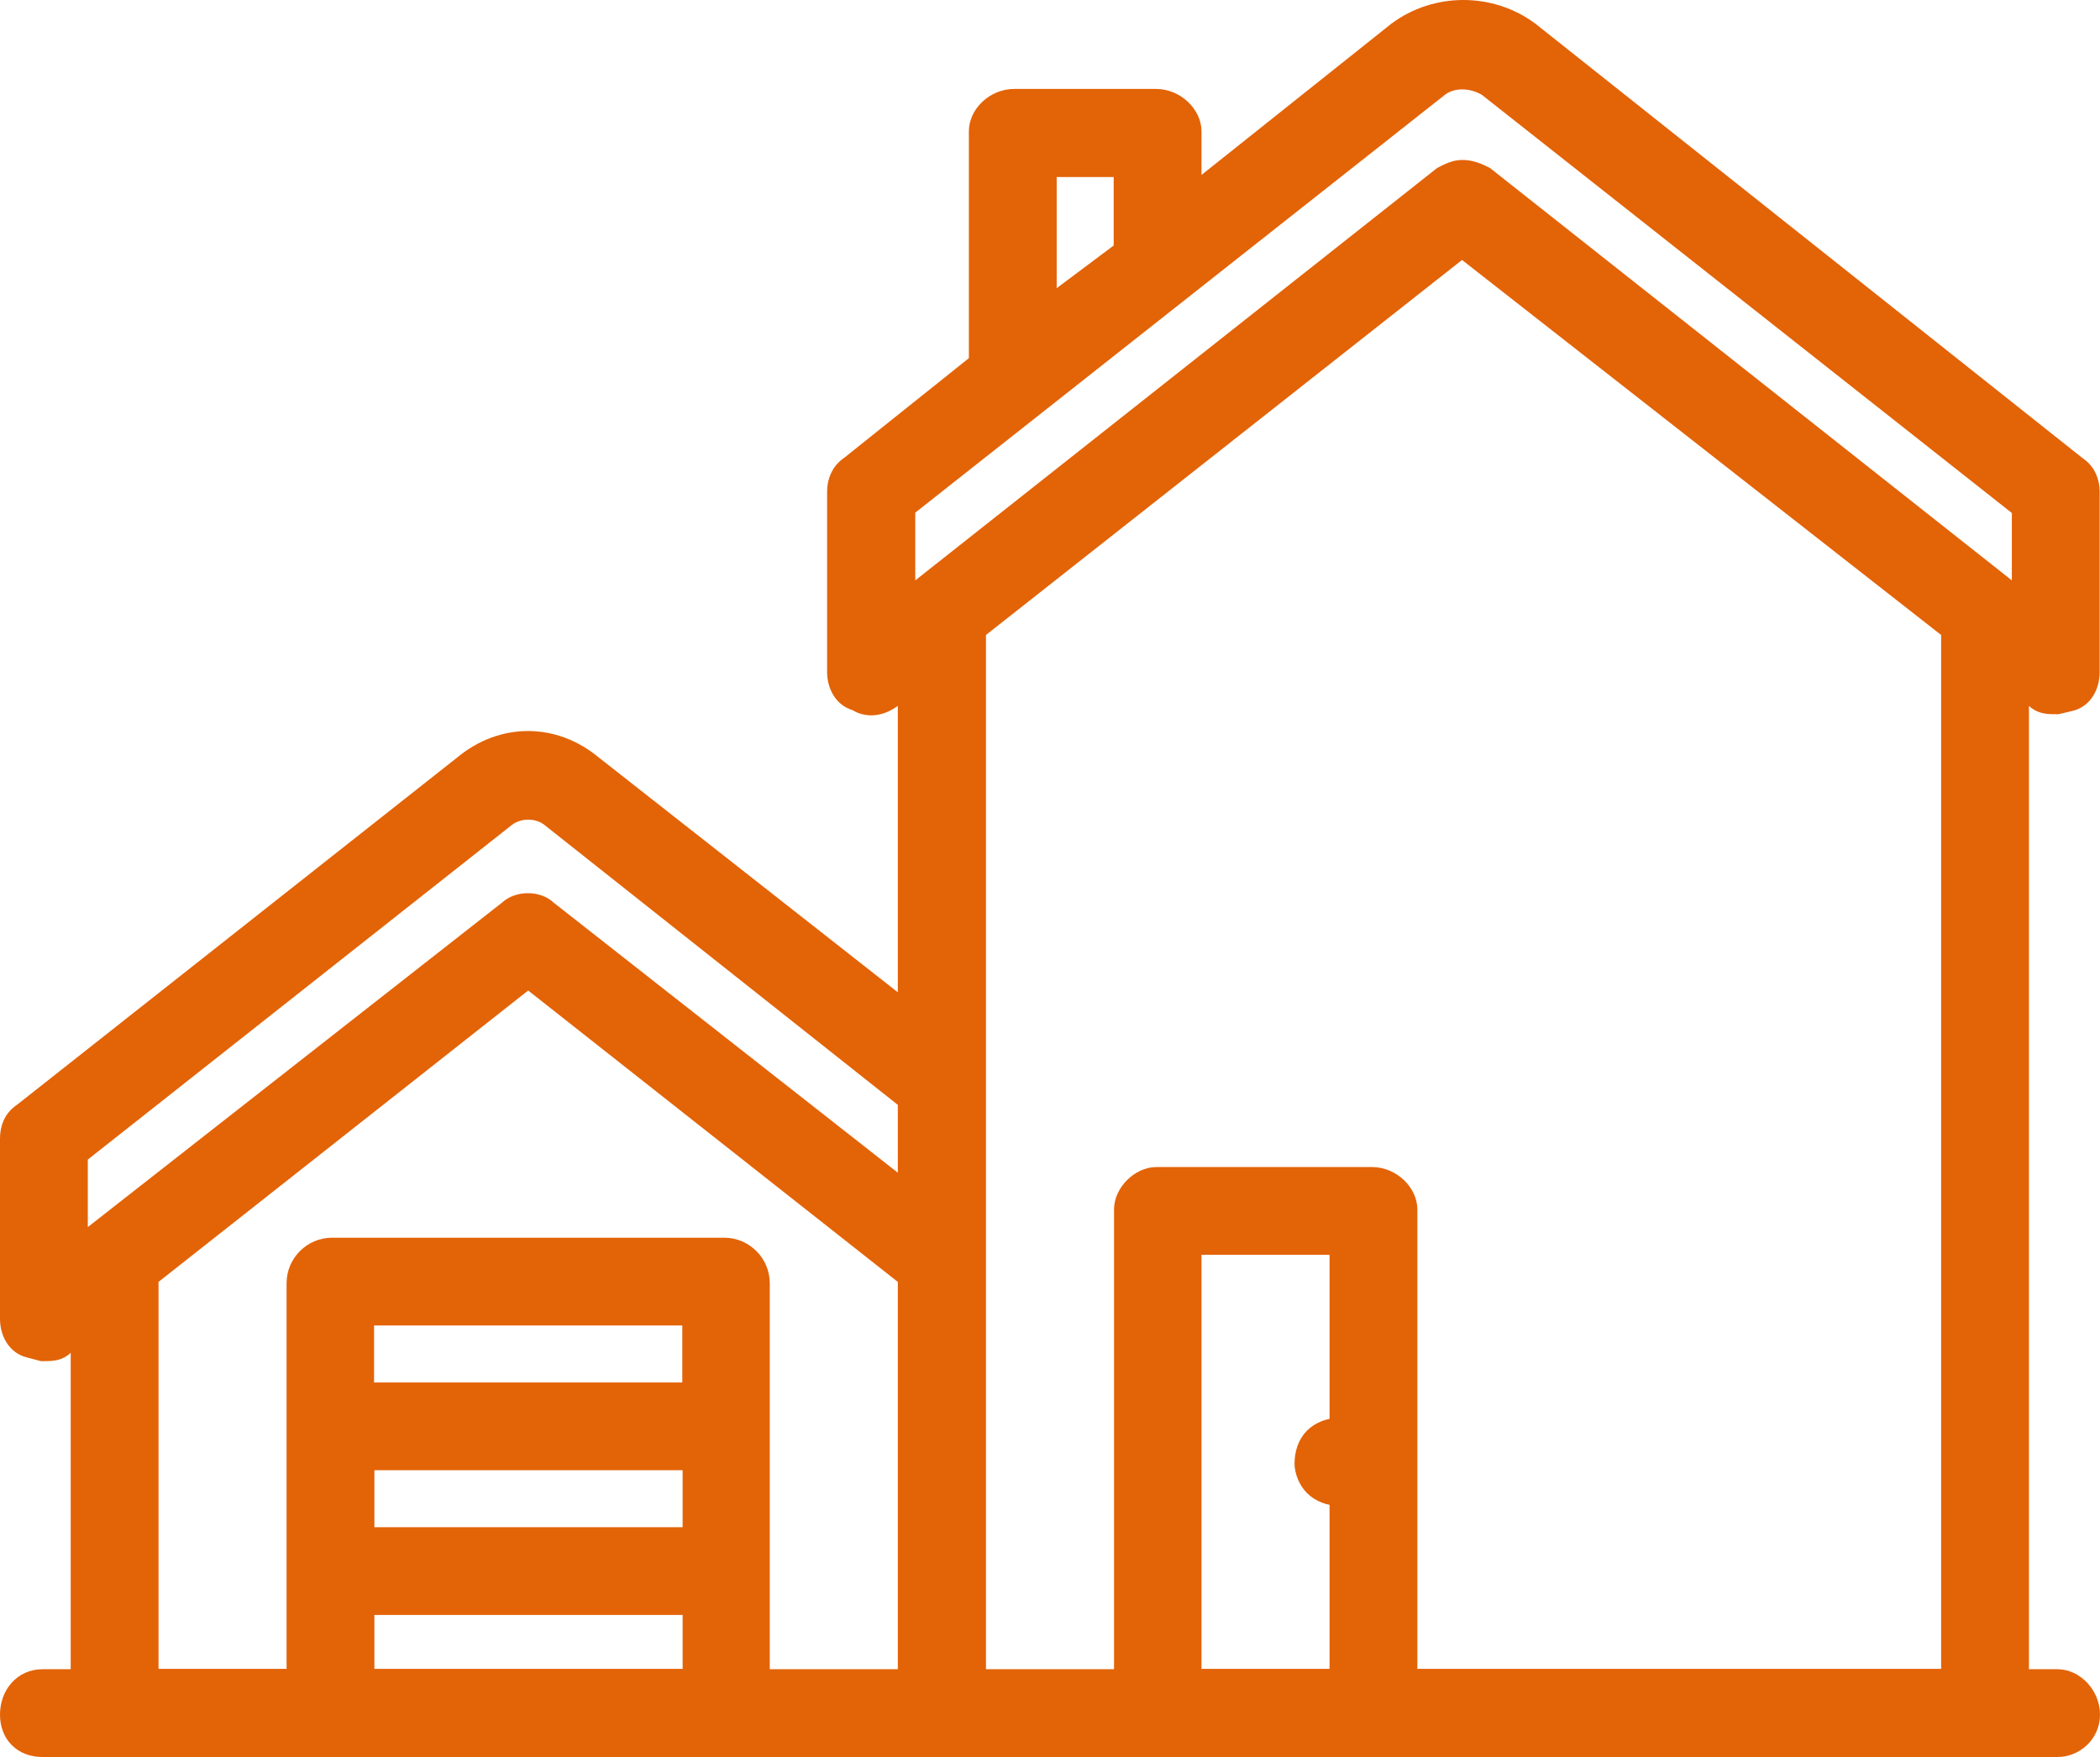
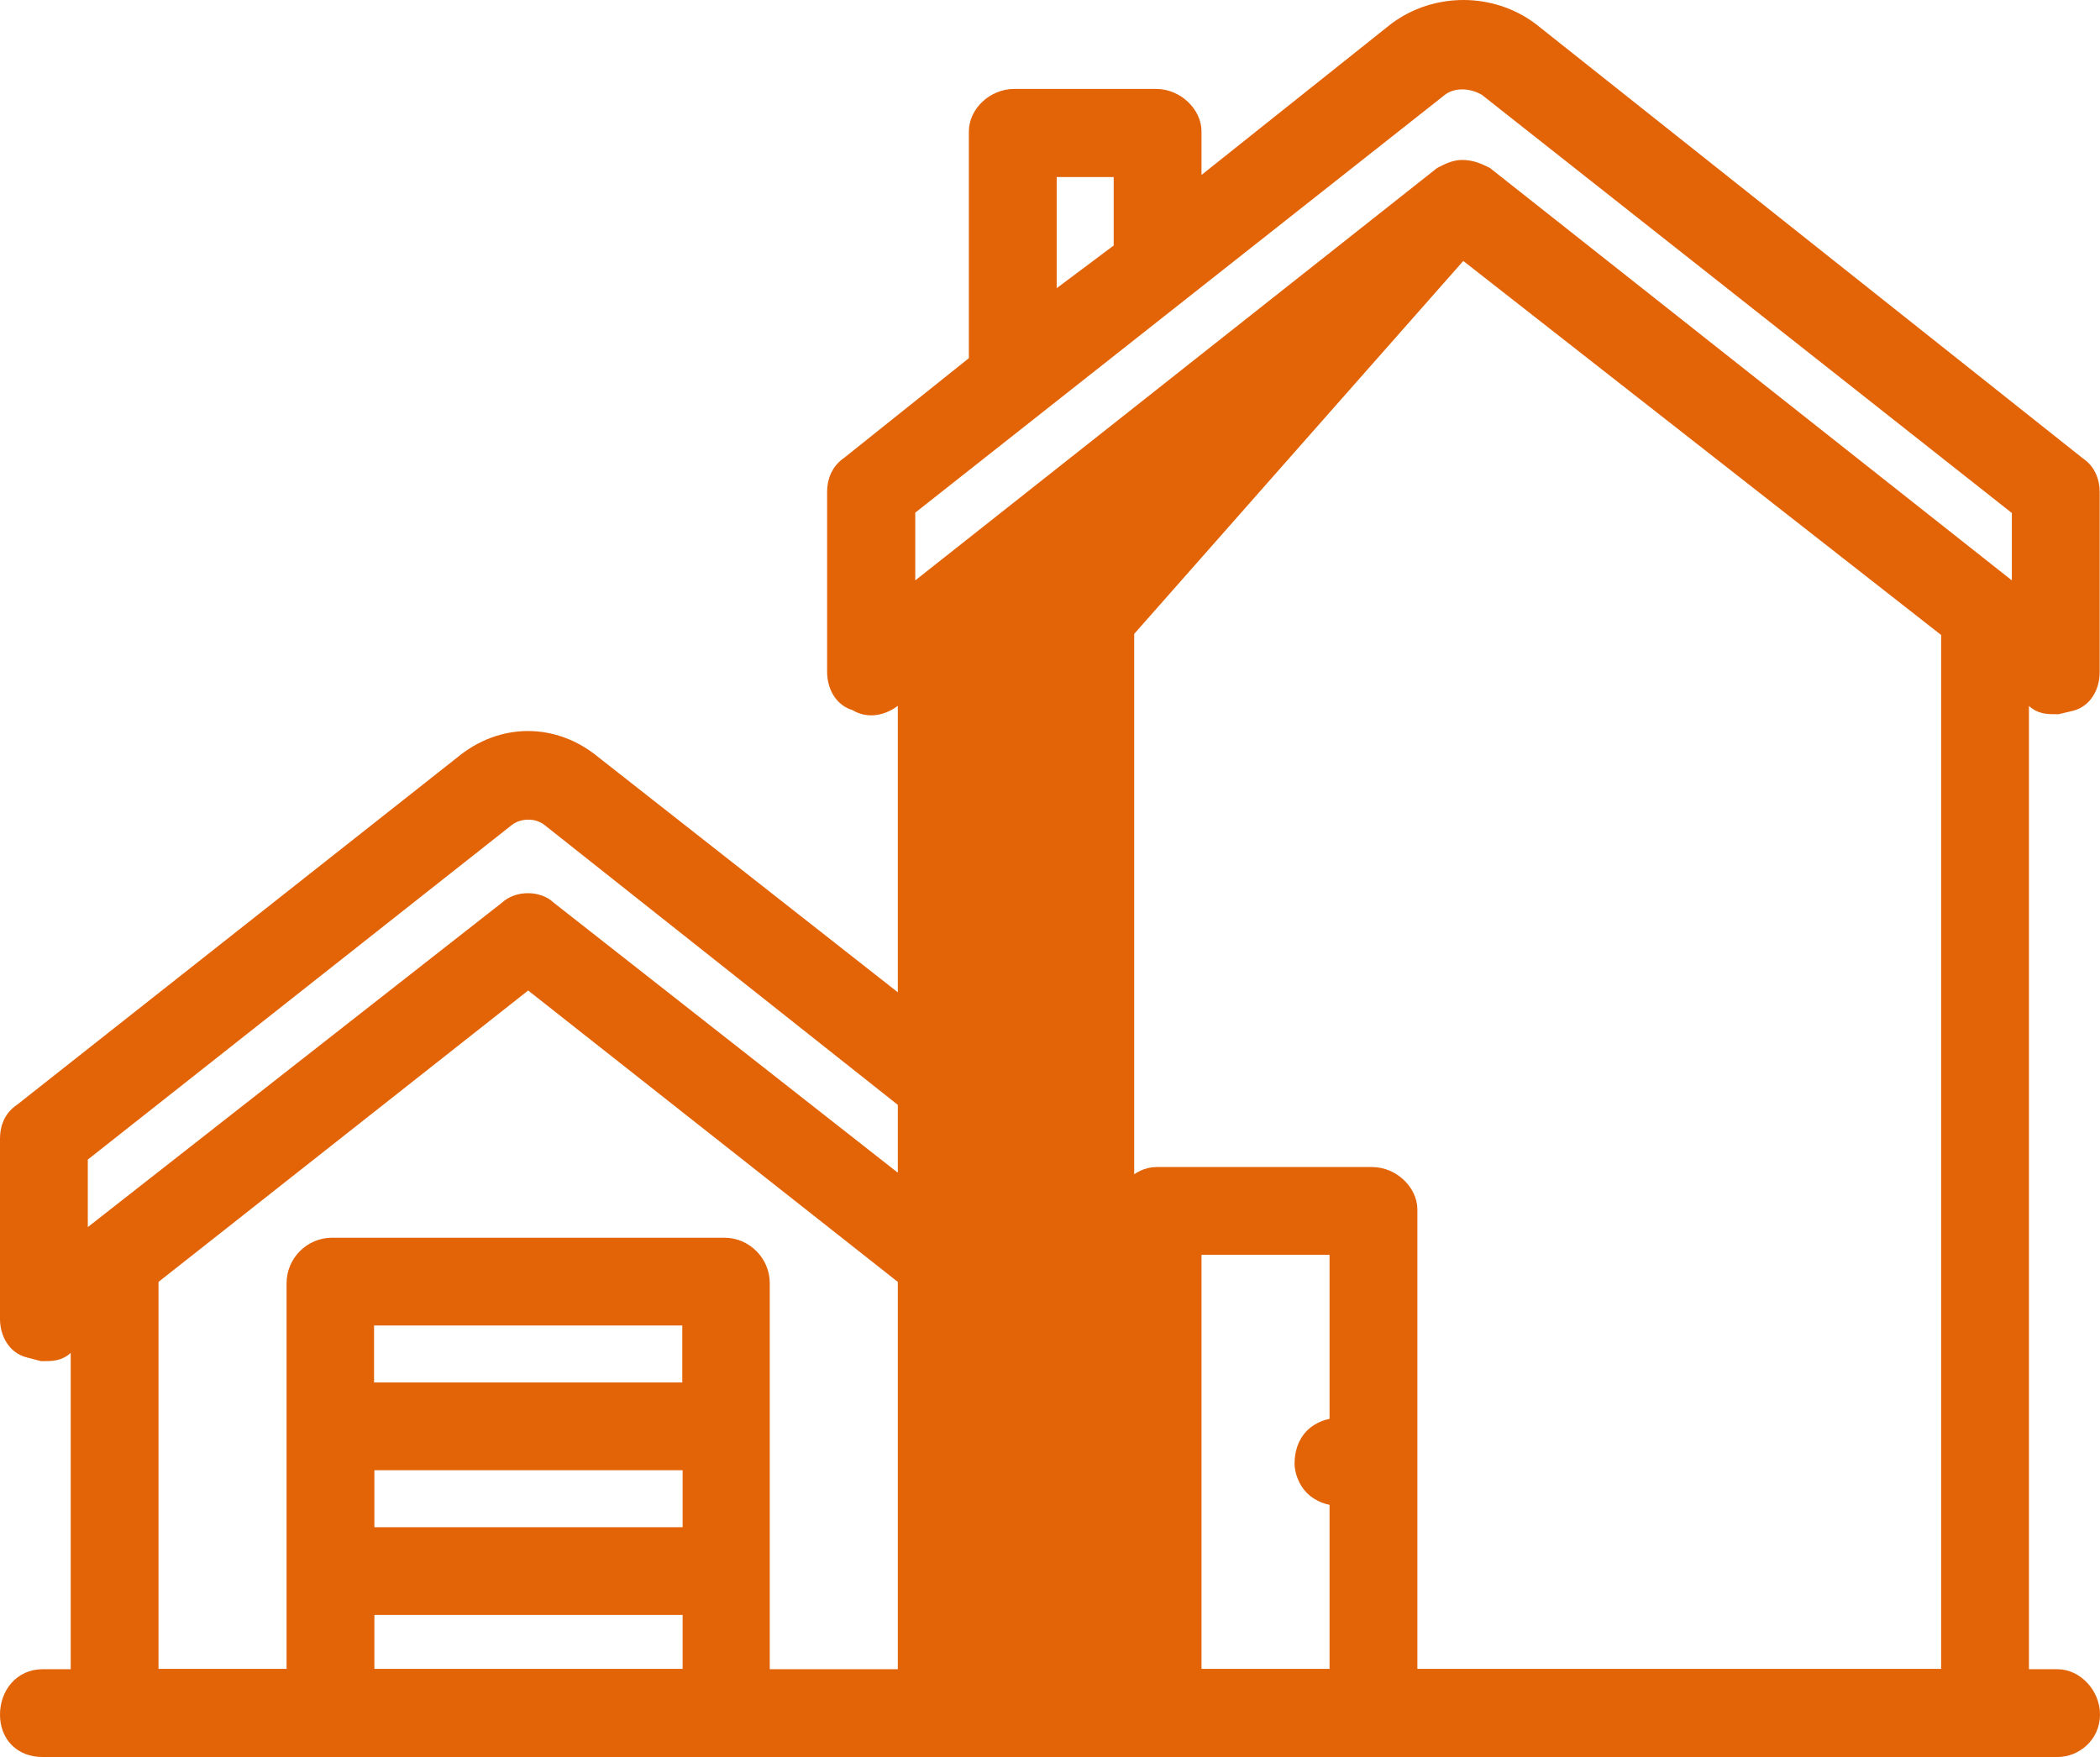
<svg xmlns="http://www.w3.org/2000/svg" width="625" height="523" viewBox="0 0 625 523" fill="none">
-   <path d="M605.609 207.681C607.532 209.603 609.454 209.603 612.287 209.603L616.132 208.693C619.976 207.782 621.899 203.939 621.899 200.096V146.492C621.899 143.66 620.988 140.727 618.054 138.805L455.159 9.448C443.625 0.851 427.437 0.851 415.903 9.448L354.59 58.298V39.081C354.59 34.328 349.834 29.473 344.067 29.473H301.876C296.109 29.473 291.354 34.227 291.354 39.081V108.059L253.008 138.704C250.175 140.626 249.163 143.458 249.163 146.391V199.995C249.163 203.838 251.086 207.681 254.93 208.591C257.763 210.513 261.608 210.513 265.453 207.681L270.208 203.838V301.539L176.316 227.808C164.782 218.2 149.504 218.2 137.97 227.808L6.845 331.274C3.911 333.195 3 336.027 3 338.96V392.564C3 396.408 4.922 400.251 8.767 401.161L12.612 402.172C15.445 402.172 17.367 402.172 19.29 400.251L24.045 396.408V499.873H12.612C6.845 499.873 3 504.627 3 510.392C3 516.157 6.845 520 12.612 520H612.388C617.144 520 622 516.157 622 510.392C622 504.627 617.245 499.873 612.388 499.873H600.854V203.838L605.609 207.681ZM311.488 49.701H334.455V74.582L311.488 91.775V49.701ZM269.399 151.144L428.348 25.731C432.192 22.899 437.959 22.899 442.715 25.731L601.765 151.245V178.958L441.804 52.533C439.882 51.623 437.959 50.611 435.126 50.611C433.204 50.611 431.282 51.522 429.359 52.533L269.399 178.958V151.144ZM23.134 343.714L150.516 243.181C154.361 240.248 160.128 240.248 163.871 243.181L270.208 327.43V355.244L162.859 270.994C160.026 268.163 154.259 268.163 151.325 270.994L23.134 371.426V343.714ZM44.179 380.124L157.194 291.02L270.208 380.124V499.873H226.095V381.945C226.095 376.18 221.34 371.426 215.573 371.426H98.814C93.047 371.426 88.292 376.18 88.292 381.945V499.772H44.179V380.124ZM108.426 434.638H206.163V457.597H108.426V434.638ZM206.062 414.511H108.325V391.553H206.062V414.511ZM108.426 477.724H206.163V499.772H108.426V477.724ZM398.703 425.131H397.792C395.87 425.131 393.037 426.041 391.114 427.963C389.192 429.885 388.281 432.717 388.281 435.65C388.281 437.571 389.192 440.403 391.114 442.325C393.037 444.246 395.87 445.157 397.792 445.157H398.703V499.772H354.59V370.516H398.703V425.131ZM580.72 499.772H418.837V359.997C418.837 355.244 414.082 350.389 408.314 350.389H344.168C339.413 350.389 334.557 355.143 334.557 359.997V499.873H290.443V187.554L435.126 73.57L580.72 187.554V499.772Z" fill="#E36307" stroke="#E36307" stroke-width="6" stroke-miterlimit="10" />
+   <path d="M605.609 207.681C607.532 209.603 609.454 209.603 612.287 209.603L616.132 208.693C619.976 207.782 621.899 203.939 621.899 200.096V146.492C621.899 143.66 620.988 140.727 618.054 138.805L455.159 9.448C443.625 0.851 427.437 0.851 415.903 9.448L354.59 58.298V39.081C354.59 34.328 349.834 29.473 344.067 29.473H301.876C296.109 29.473 291.354 34.227 291.354 39.081V108.059L253.008 138.704C250.175 140.626 249.163 143.458 249.163 146.391V199.995C249.163 203.838 251.086 207.681 254.93 208.591C257.763 210.513 261.608 210.513 265.453 207.681L270.208 203.838V301.539L176.316 227.808C164.782 218.2 149.504 218.2 137.97 227.808L6.845 331.274C3.911 333.195 3 336.027 3 338.96V392.564C3 396.408 4.922 400.251 8.767 401.161L12.612 402.172C15.445 402.172 17.367 402.172 19.29 400.251L24.045 396.408V499.873H12.612C6.845 499.873 3 504.627 3 510.392C3 516.157 6.845 520 12.612 520H612.388C617.144 520 622 516.157 622 510.392C622 504.627 617.245 499.873 612.388 499.873H600.854V203.838L605.609 207.681ZM311.488 49.701H334.455V74.582L311.488 91.775V49.701ZM269.399 151.144L428.348 25.731C432.192 22.899 437.959 22.899 442.715 25.731L601.765 151.245V178.958L441.804 52.533C439.882 51.623 437.959 50.611 435.126 50.611C433.204 50.611 431.282 51.522 429.359 52.533L269.399 178.958V151.144ZM23.134 343.714L150.516 243.181C154.361 240.248 160.128 240.248 163.871 243.181L270.208 327.43V355.244L162.859 270.994C160.026 268.163 154.259 268.163 151.325 270.994L23.134 371.426V343.714ZM44.179 380.124L157.194 291.02L270.208 380.124V499.873H226.095V381.945C226.095 376.18 221.34 371.426 215.573 371.426H98.814C93.047 371.426 88.292 376.18 88.292 381.945V499.772H44.179V380.124ZM108.426 434.638H206.163V457.597H108.426V434.638ZM206.062 414.511H108.325V391.553H206.062V414.511ZM108.426 477.724H206.163V499.772H108.426V477.724ZM398.703 425.131H397.792C395.87 425.131 393.037 426.041 391.114 427.963C389.192 429.885 388.281 432.717 388.281 435.65C388.281 437.571 389.192 440.403 391.114 442.325C393.037 444.246 395.87 445.157 397.792 445.157H398.703V499.772H354.59V370.516H398.703V425.131ZM580.72 499.772H418.837V359.997C418.837 355.244 414.082 350.389 408.314 350.389H344.168C339.413 350.389 334.557 355.143 334.557 359.997V499.873V187.554L435.126 73.57L580.72 187.554V499.772Z" fill="#E36307" stroke="#E36307" stroke-width="6" stroke-miterlimit="10" />
</svg>